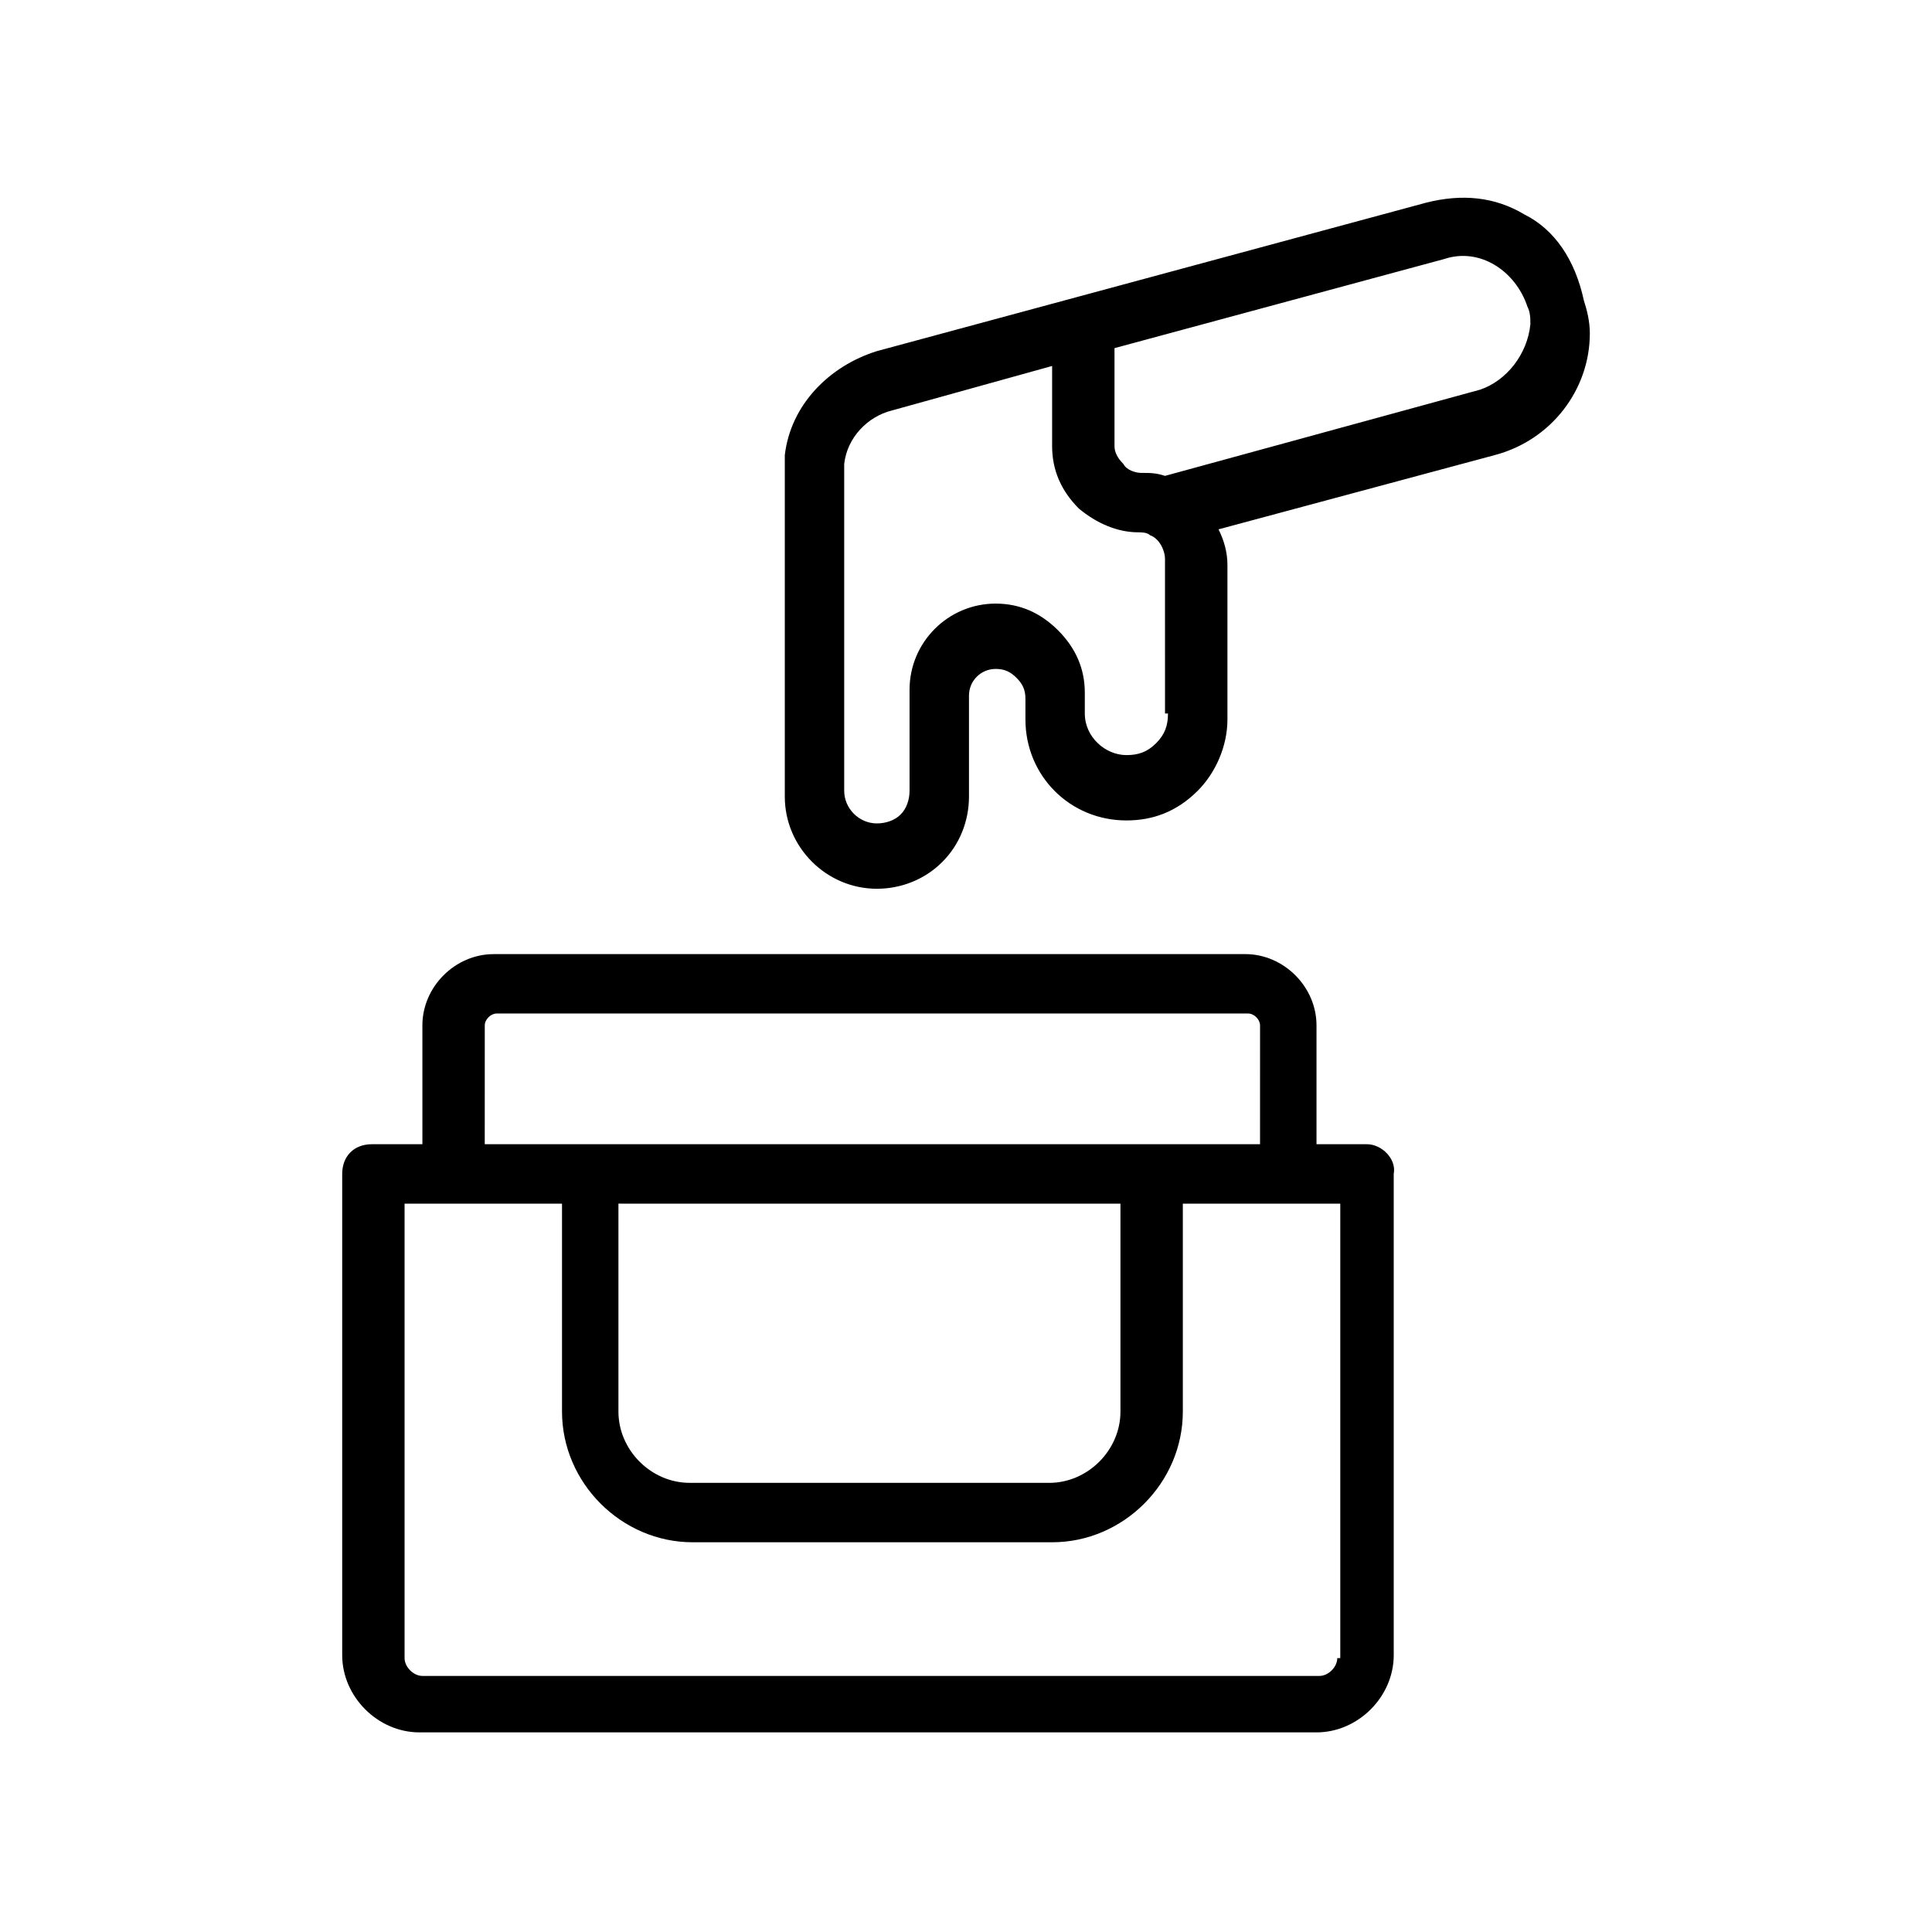
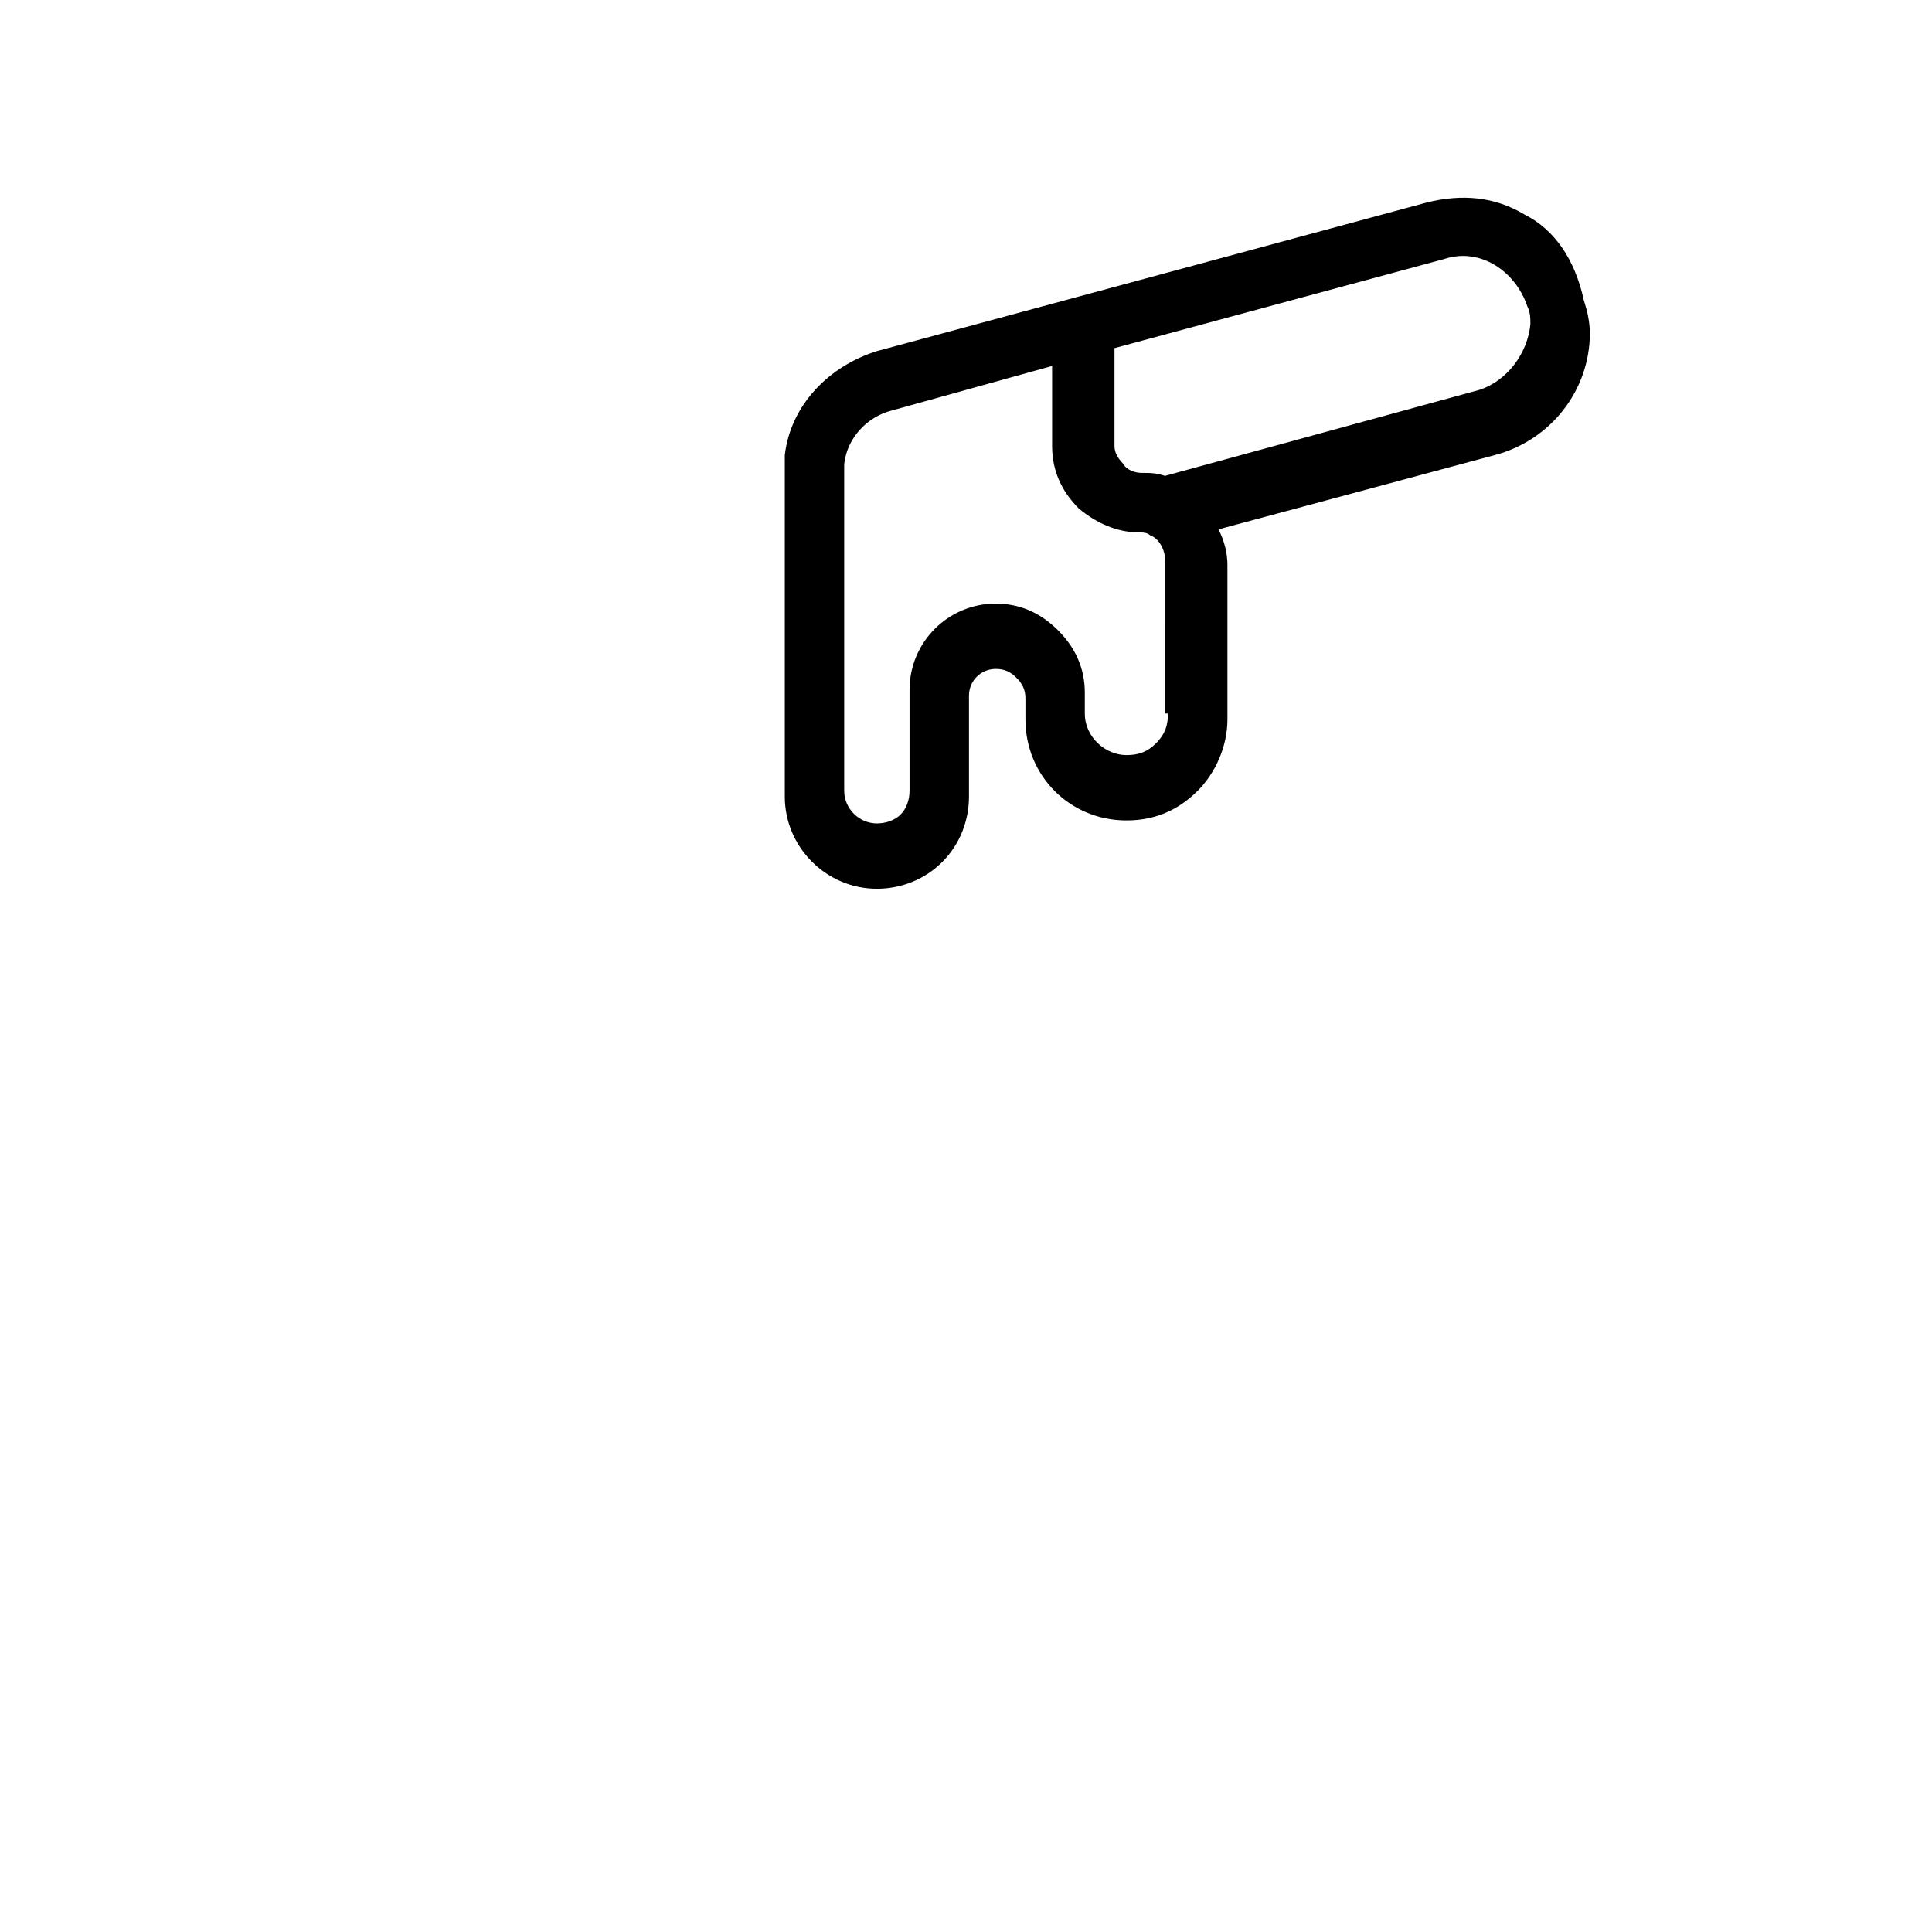
<svg xmlns="http://www.w3.org/2000/svg" fill="#000000" width="800px" height="800px" version="1.1" viewBox="144 144 512 512">
  <g>
-     <path d="m506.27 447.23h-13.383v-31.488c0-10.234-8.66-18.895-18.895-18.895l-199.16 0.004c-10.234 0-18.895 8.66-18.895 18.895l0.004 31.484h-13.383c-4.723 0-7.871 3.148-7.871 7.871v127.53c0 11.02 9.445 20.469 20.469 20.469h237.73c11.02 0 20.469-9.445 20.469-20.469l-0.004-127.53c0.789-3.934-3.148-7.871-7.086-7.871zm-233.8-31.488c0-1.574 1.574-3.148 3.148-3.148h199.16c1.574 0 3.148 1.574 3.148 3.148l-0.004 31.488h-205.46zm36.211 47.234h132.25v55.105c0 10.234-8.66 18.895-18.895 18.895l-95.25-0.004c-10.234 0-18.895-8.66-18.895-18.895v-55.102zm189.71 120.44c0 2.363-2.363 4.723-4.723 4.723h-237.73c-2.363 0-4.723-2.363-4.723-4.723v-120.44h41.723v55.105c0 18.895 15.742 34.637 34.637 34.637h95.25c18.895 0 34.637-15.742 34.637-34.637v-55.105h41.723v120.44z" />
    <path d="m547.99 200.84c-7.871-4.723-16.531-5.512-25.977-3.148l-145.63 39.359c-12.594 3.938-22.828 14.168-24.402 27.551v1.574 3.938 3.148 81.867c0 13.383 11.02 24.402 24.402 24.402 6.297 0 12.594-2.363 17.32-7.086 4.723-4.723 7.086-11.02 7.086-17.32v-26.766c0-3.938 3.148-7.086 7.086-7.086 2.363 0 3.938 0.789 5.512 2.363 1.574 1.574 2.363 3.148 2.363 5.512v5.512c0 14.957 11.809 26.766 26.766 26.766 7.086 0 13.383-2.363 18.895-7.871 4.723-4.723 7.871-11.809 7.871-18.895v-40.934c0-3.148-0.789-6.297-2.363-9.445l73.211-19.68c14.957-3.938 25.191-17.32 25.191-32.273 0-3.148-0.789-6.297-1.574-8.66-2.371-11.02-7.883-18.891-15.754-22.828zm-94.465 132.25c0 3.148-0.789 5.512-3.148 7.871-2.363 2.363-4.723 3.148-7.871 3.148-5.512 0-11.02-4.723-11.02-11.02v-5.512c0-6.297-2.363-11.809-7.086-16.531-4.723-4.723-10.234-7.086-16.531-7.086-12.594 0-22.828 10.234-22.828 22.828v26.766c0 2.363-0.789 4.723-2.363 6.297-1.574 1.574-3.938 2.363-6.297 2.363-4.723 0-8.66-3.938-8.66-8.66v-86.59c0.789-7.086 6.297-12.594 12.594-14.168l42.508-11.809v21.254c0 6.297 2.363 11.809 7.086 16.531 4.723 3.938 10.234 6.297 15.742 6.297 0.789 0 2.363 0 3.148 0.789 2.363 0.789 3.938 3.938 3.938 6.297l0.004 40.934zm82.656-85.805-83.445 22.828c-2.363-0.789-3.938-0.789-6.297-0.789-1.574 0-3.938-0.789-4.723-2.363-1.574-1.574-2.363-3.148-2.363-4.723v-25.977l87.379-23.617c4.723-1.574 9.445-0.789 13.383 1.574 3.938 2.363 7.086 6.297 8.66 11.02 0.789 1.574 0.789 3.148 0.789 4.723-0.785 7.879-6.297 14.961-13.383 17.324z" />
  </g>
</svg>